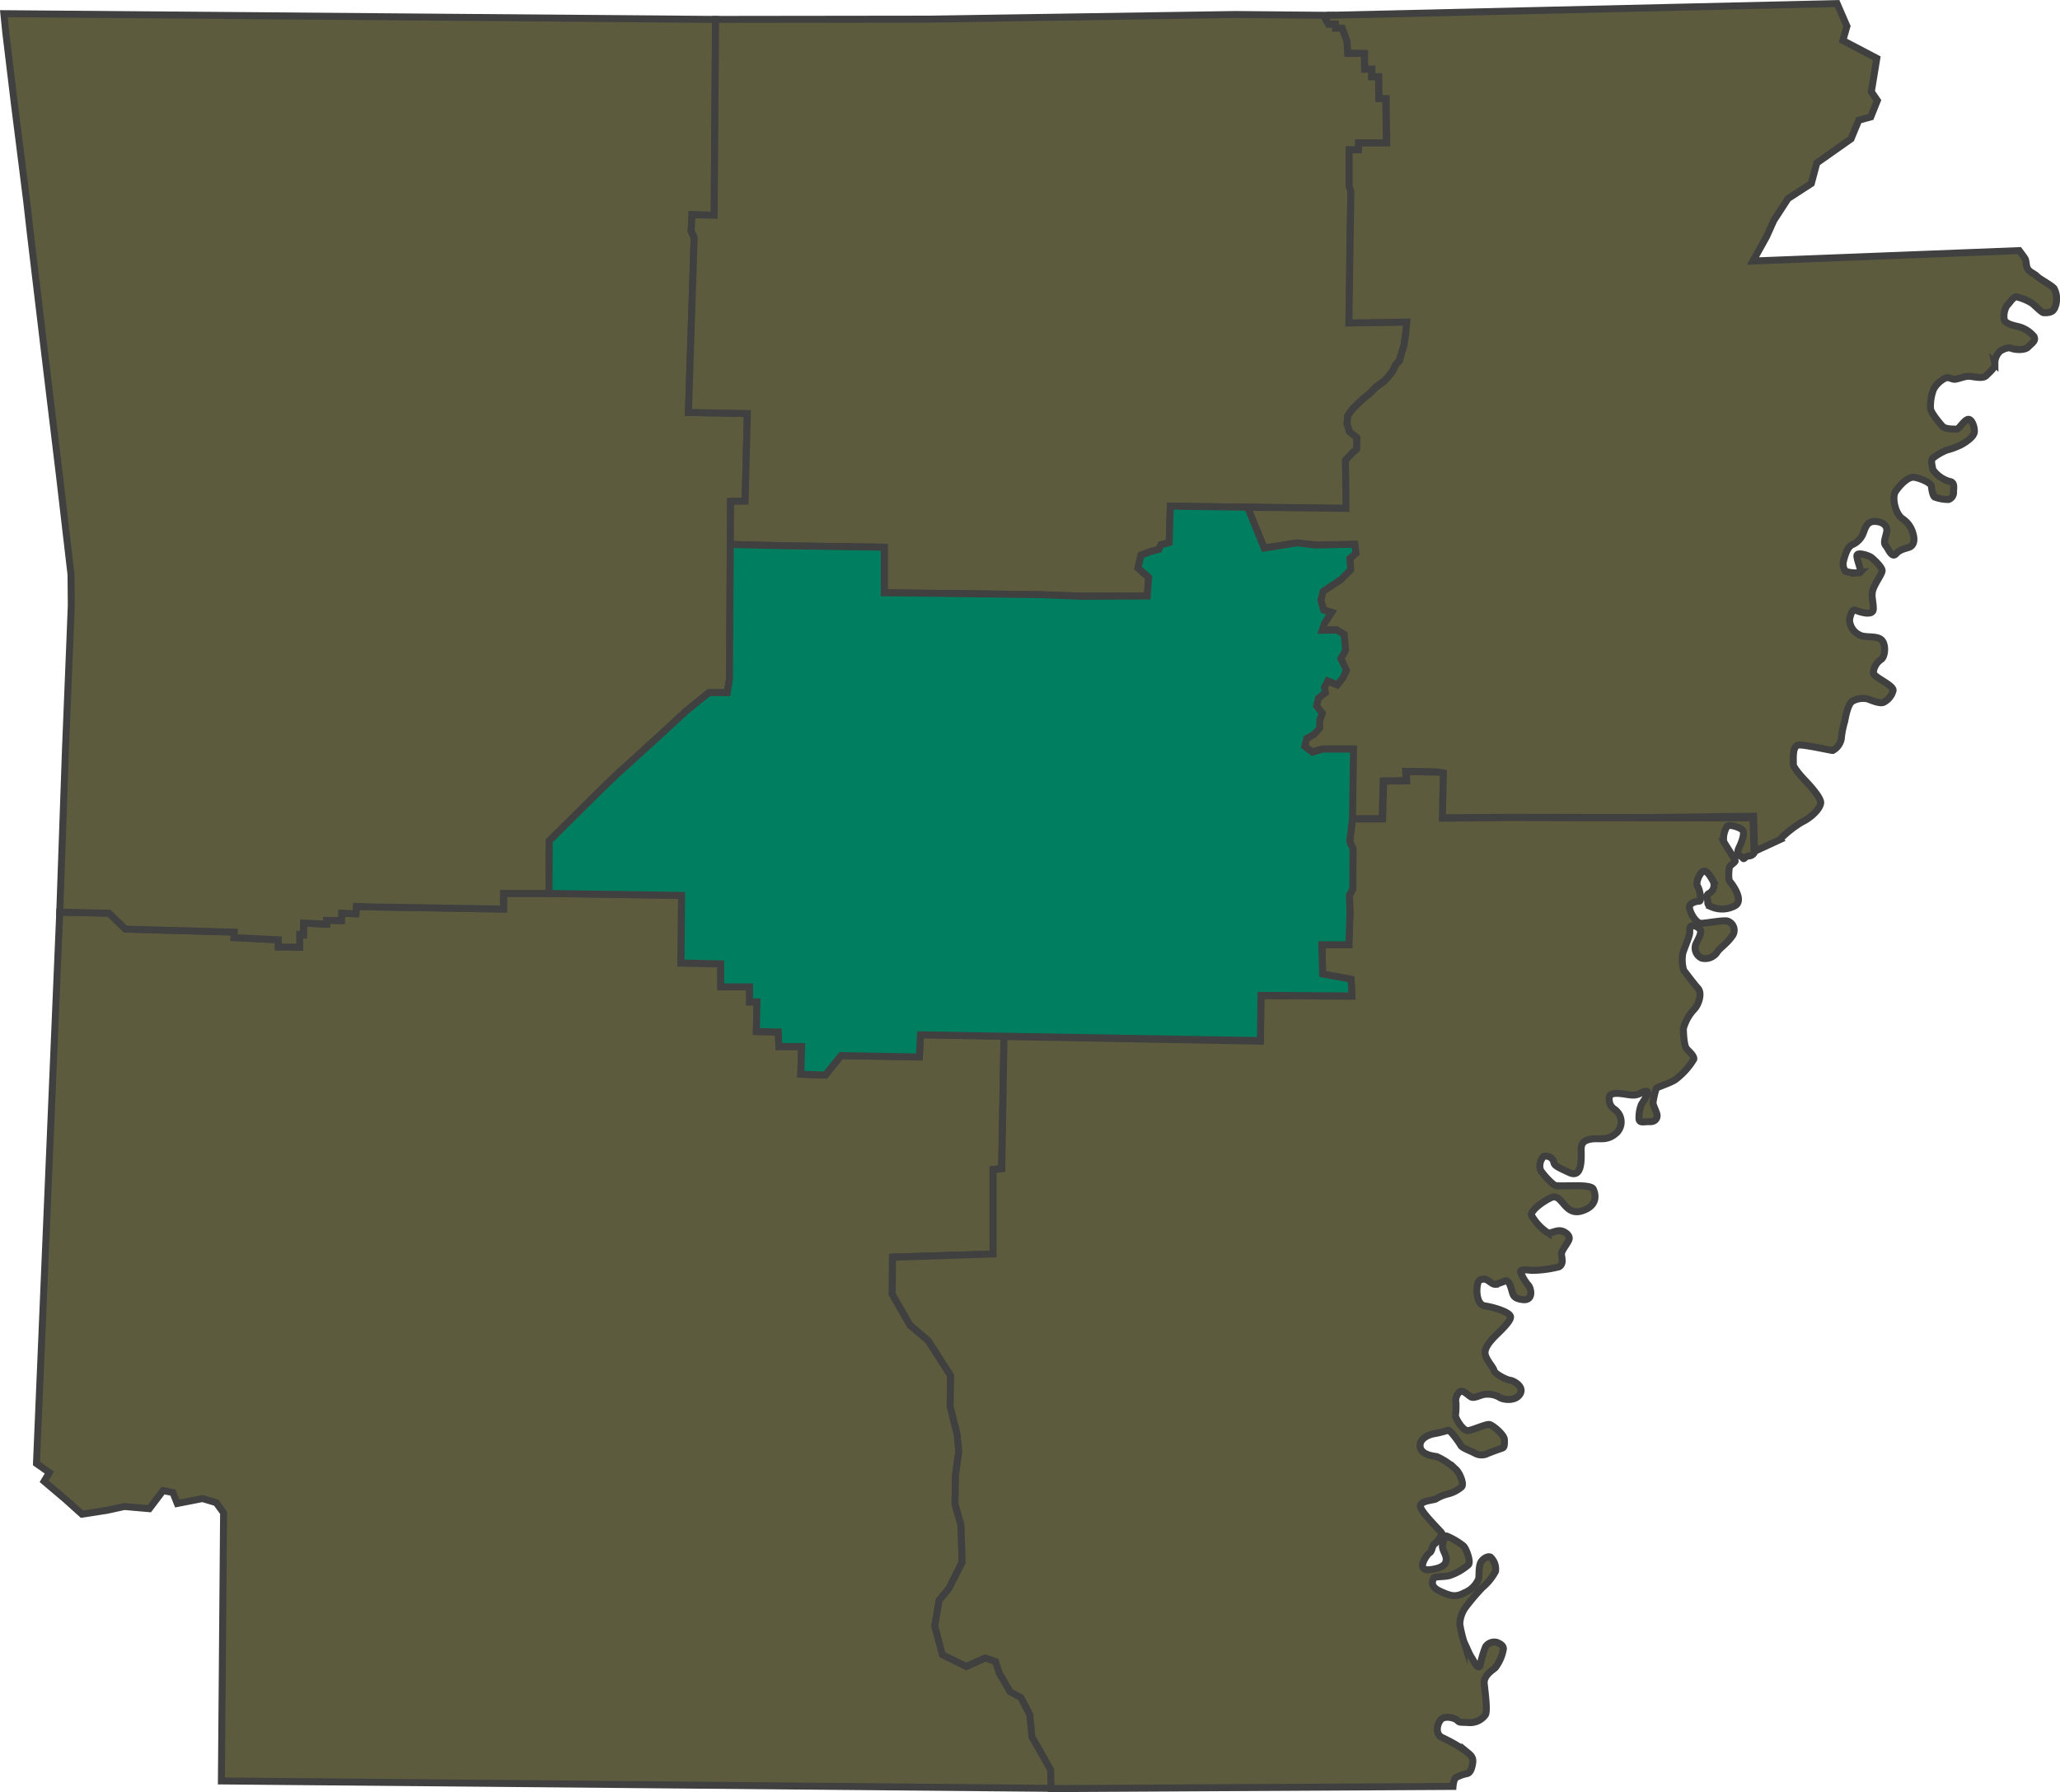
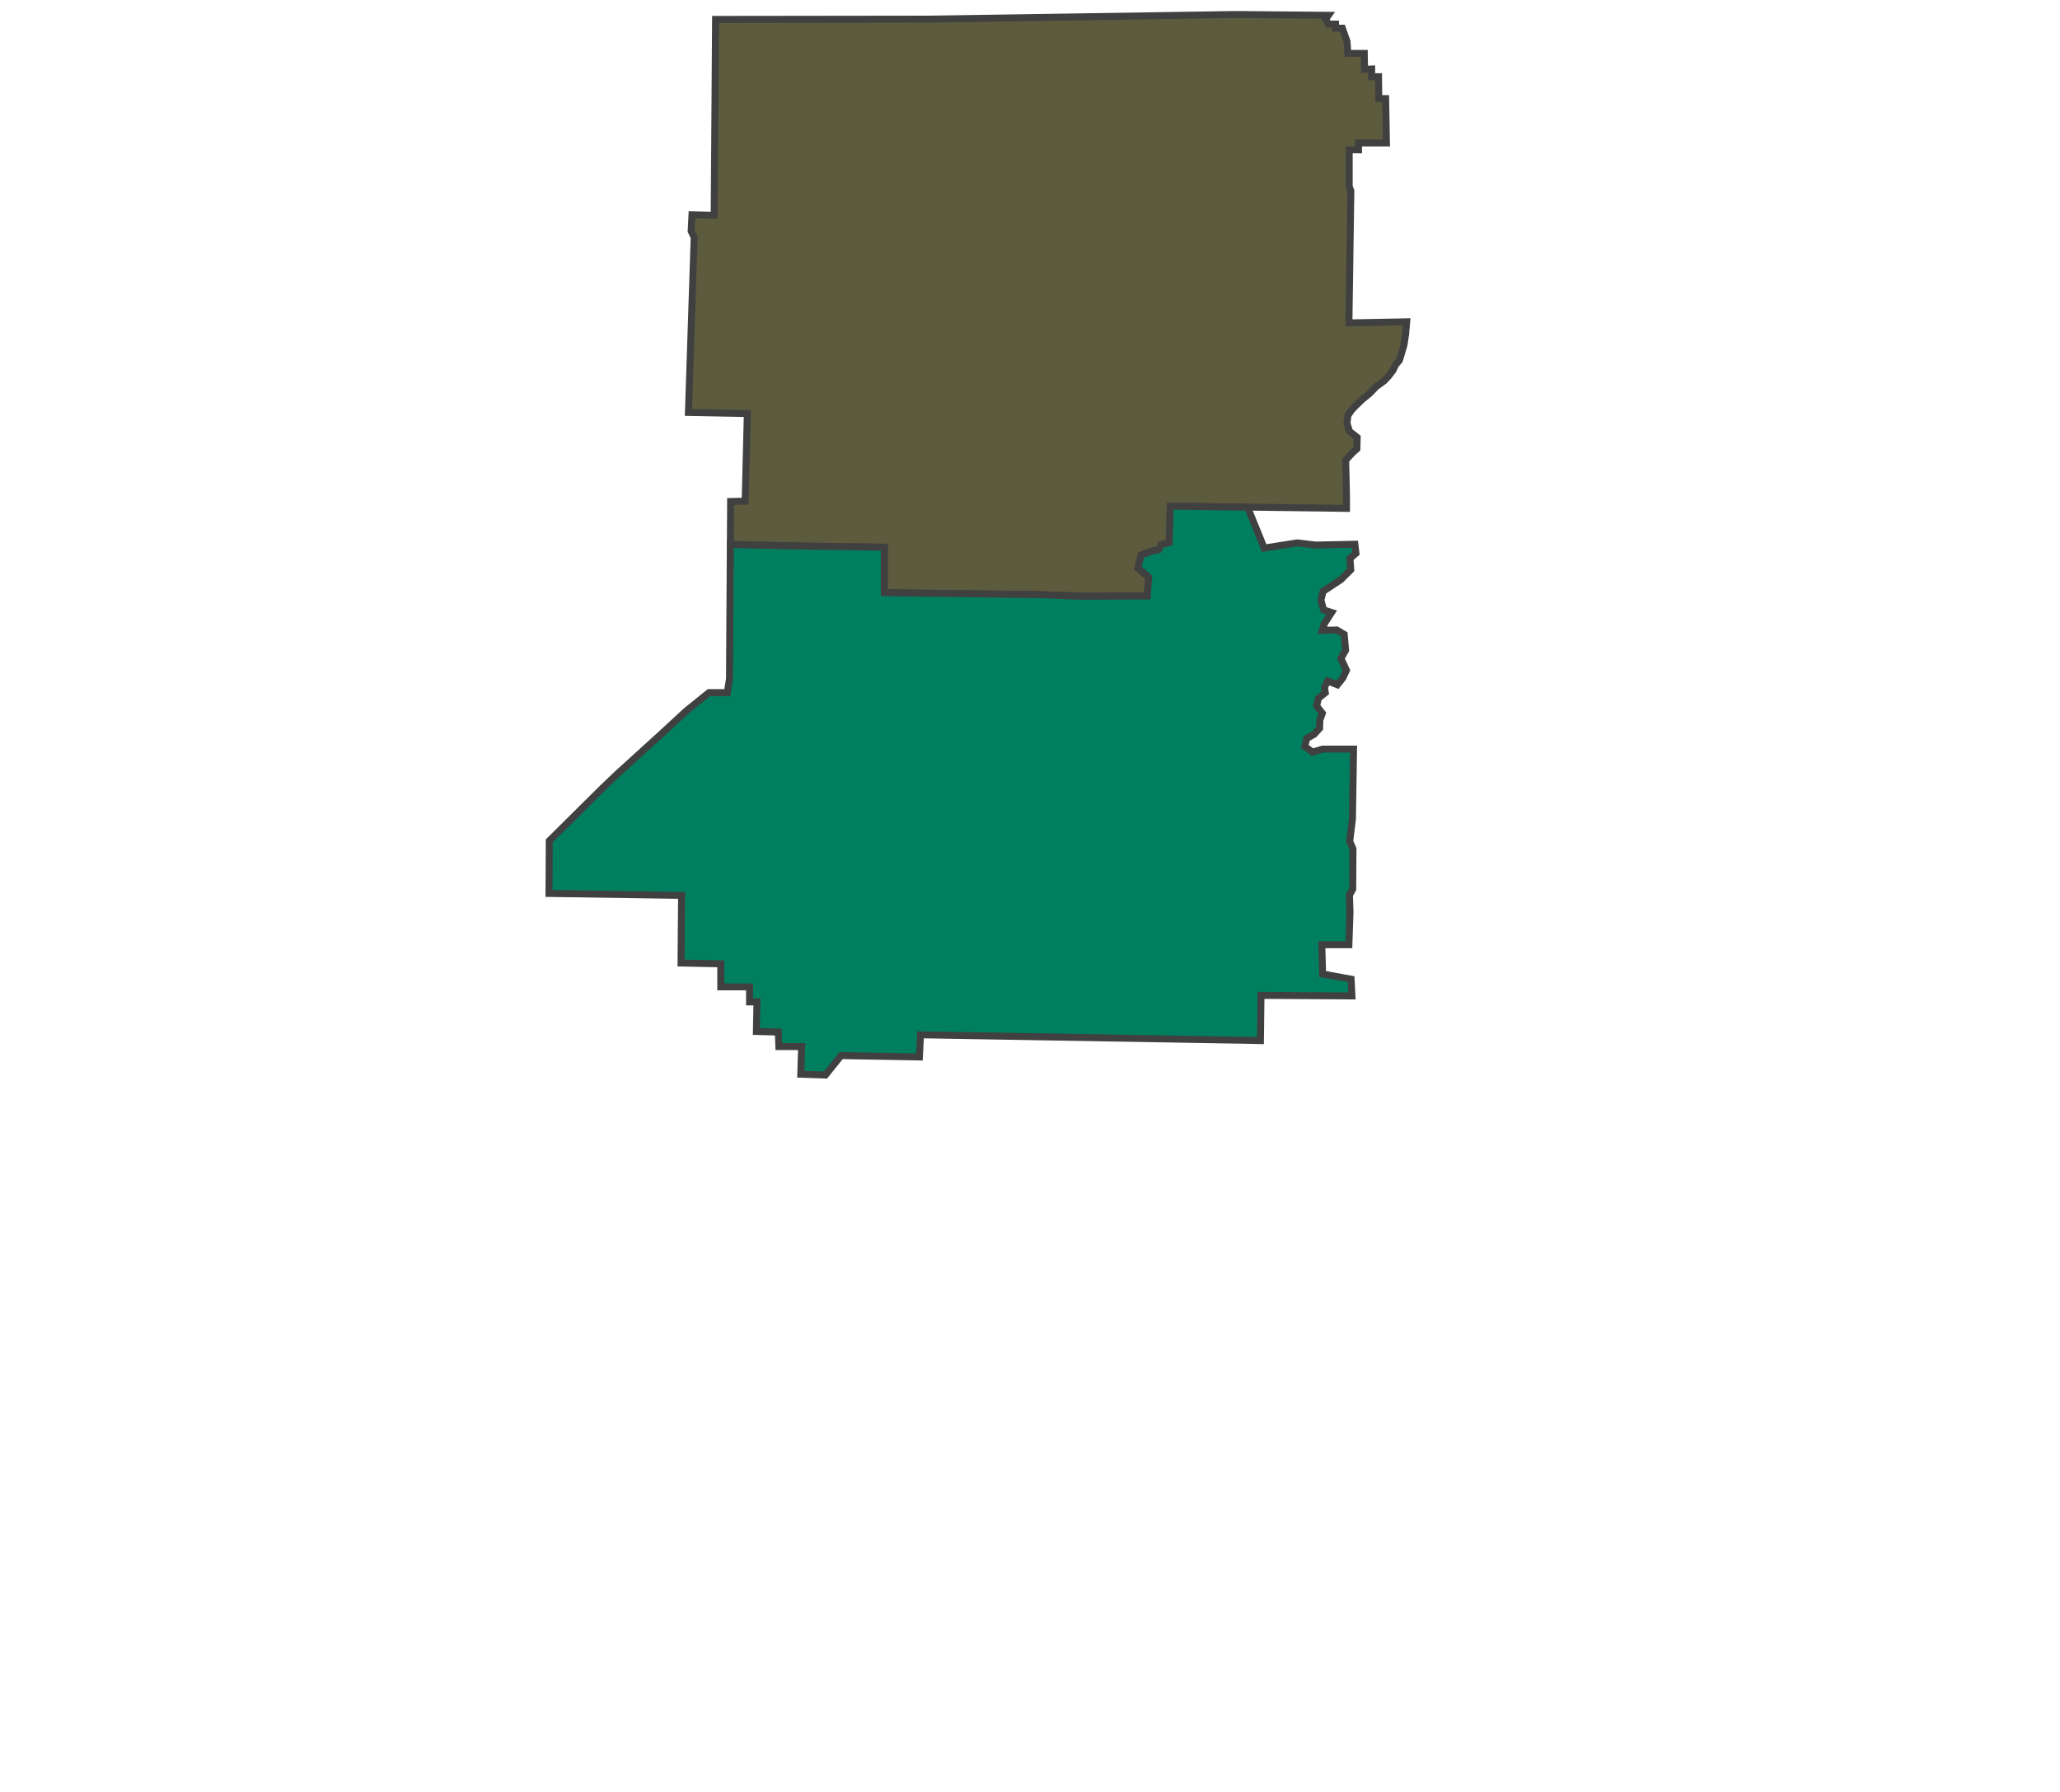
<svg xmlns="http://www.w3.org/2000/svg" viewBox="0 0 295.394 257.011">
  <defs>
    <style>.cls-1{fill:#5c5b3d;stroke-miterlimit:10;stroke:#404040}</style>
  </defs>
  <g id="Group_1126" data-name="Group 1126" transform="translate(.054 .008)">
    <g id="Group_593" data-name="Group 593" transform="translate(5.175 128.127)">
-       <path id="Path_2136" data-name="Path 2136" class="cls-1" d="M157.9 451.024l-2.671-4.714-.314-3.182-1.257-2.435-1.571-.864-1.532-2.632-.55-1.689-1.493-.508-2.71 1.218-3.457-1.728-1.1-4.125.629-3.614 1.414-1.728 1.846-3.732-.157-5.382-.864-2.946.079-4.242.471-3.3-.2-2.435-1.021-4.125.039-4.36-3.221-5.028-2.593-2.161-2.553-4.478.039-5.3 14.416-.432v-12.145l1.218-.118.354-18.973-11.981-.2-.157 3.182-11.235-.2-2.239 2.789-3.529-.111.118-3.967h-3.26l-.079-2.082-3.143-.079.079-4.242h-1.061V338.8h-4.125v-3.3l-5.7-.118.079-9.7L85.9 325.4h-6.524v2.239l-19.012-.314-2.043-.079-.118 1.061-2.043-.079-.039 1.061L54 329.25v.55l-3.26-.157-.039 1.689-.55-.039v1.807l-3.064-.039v-1.021l-6.364-.314.039-.786-15.595-.432-2.357-2.278-7.071-.157-3.339 79.073 1.846 1.3-.746 1.254 3.064 2.593 2.357 2.121 3.575-.55 2.514-.55 3.575.314 1.964-2.593 1.414.275.629 1.571 3.614-.707 1.964.589 1.061 1.453-.314 38.457 119.1 1.061z" transform="translate(-12.4 -325.4)" />
-     </g>
-     <path id="Path_2137" data-name="Path 2137" class="cls-1" d="M.5 4.2l102.054.825-.2 28.087-3.182-.079-.118 2.357.432.9-.825 25.1 8.446.157-.314 12.57-2.082.039-.157 25.415-.314 2h-2.632l-3.26 2.632-3.575 3.3L88.3 113.4l-1.93 1.85-7.66 7.581-.039 7.542H72.15v2.239l-19.012-.312-2.082-.079-.079 1.061-2.043-.079-.039 1.061-2.121-.039v.55l-3.3-.157-.039 1.689-.511-.039v1.807l-3.064-.039v-1.021l-6.36-.315.039-.786-15.595-.432-2.36-2.282-7.071-.157.825-23.451.629-15.516.2-5.067-.039-4.36-1.654-14.18L6.353 52.91 4.31 35.822l-.55-4.832-1.767-13.984L.775 6.91z" transform="translate(0 -2.247)" />
+       </g>
    <g id="Group_594" data-name="Group 594" transform="translate(98.666 2.071)">
      <path id="Path_2138" data-name="Path 2138" class="cls-1" d="M345.109 48.731l.275-18.973-.236-.55v-5.3h1.336v-.982h4.007l-.118-6.364h-.982l-.039-3.143h-.982v-1.1l-1.021.039-.039-2.278h-2.357l-.118-1.728-.668-1.886h-.982v-.591h-1.021l-.393-.707.393-.55-13.357-.118-43.917.668-30.6.039-.2 28.087-3.182-.079-.118 2.357.432.9-.825 25.1 8.446.157-.314 12.57-2.082.039-.039 6.167 8.328.2 13.749.2v6.521l22.155.275 6.01.2h9.55l.2-2.671-1.532-1.336.432-1.846 1.453-.55 1.1-.275.314-.668 1.178-.314.157-5.225 25.258.314v-1.812l-.118-5.107 1.021-1.1.589-.511.039-1.65-1.1-.864-.354-1.139.118-1.139.55-.786.55-.589.982-.943 1.021-.825.943-.982 1.178-.864.589-.629.668-.864.354-.786.55-.628.314-1.021.346-1.178.236-1.532.157-1.807z" transform="translate(-250.4 -4.5)" />
    </g>
    <g id="Group_595" data-name="Group 595" transform="translate(178.958 .5)">
-       <path id="Path_2139" data-name="Path 2139" class="cls-1" d="M570.328 41.353c-.393-.471-2.121-1.375-2.436-1.728s-1.139-.629-1.375-1.139-.157-1.1-.354-1.414-.825-1.139-.825-1.139l-38.182 1.493 1.925-3.457 1.061-2.357 2.043-3.143 3.339-2.161.786-2.946 4.91-3.457 1.1-2.671 1.728-.471.943-2.357-.864-1.257.786-4.792-4.871-2.557.589-2.043L539.217.5 466.27 2.189l-.393.55.393.707h1.021l.039.55.943.039.668 1.846.118 1.728 2.4.039.039 2.239h1.021v1.1h.982l.039 3.143h1.021l.079 6.364h-4.007l-.039.982h-1.336v5.3l.236.589-.278 18.935 8.289-.118-.157 1.807-.236 1.532-.354 1.178-.275 1.021-.589.629-.354.825-.668.864-.589.629-1.179.864-.943.943-1.021.825-.982.943-.55.589-.55.786-.118 1.139.36 1.144 1.061.864-.039 1.65-.589.511-1.021 1.1.079 5.067V72.9l-13.945-.157-.039.354 2.239 5.5 4.714-.746 2.671.314 5.569-.083.157 1.257-.825.746.079 1.611L468 83.11l-2.553 1.65-.314 1.257.393 1.414 1.139.354-1.021 1.571-.314.982 2.043-.039 1.1.629.2 2.278-.707 1.178.786 1.728-.471 1.1-.786.982-1.375-.55-.471.864.157.786-.982.786-.314 1.139.825 1.021-.353.982-.039 1.178-.786.864-1.1.589-.236 1.139 1.1.825 1.493-.432h4.4l-.157 10.017h4.321l.157-5.421 3.3-.039-.079-1.336 4.478.079.864.157-.157 6.442 9.506-.079 19.091.039 16.105-.2.157 5.028 3.575-1.65a15.629 15.629 0 0 1 3.221-2.553c1.336-.629 2.671-1.964 2.671-2.789s-2-2.907-2-2.907-1.964-2-1.925-2.593-.236-2.75.864-2.75 4.478.786 4.792.786a2.394 2.394 0 0 0 1.218-1.65 12.18 12.18 0 0 1 .471-2.435c.079-.275.393-2.553 1.139-2.985a3.1 3.1 0 0 1 2.2-.314c.432.157 1.728.746 2.278.471a2.622 2.622 0 0 0 1.336-1.65c.2-.786-2.828-1.925-2.828-2.593a2.554 2.554 0 0 1 1.1-1.886c.55-.314.746-1.925.2-2.671s-1.885-.471-2.907-.707a2.544 2.544 0 0 1-1.807-2.278c.118-.746.393-1.611.864-1.414s2.553.943 2.553-.2-.393-1.925 0-2.907 1.178-2 1.257-2.514-1.257-1.728-1.571-1.964-2-.825-2.043-.236.825 2.4.393 2.435a4.836 4.836 0 0 1-2.043-.2 1.789 1.789 0 0 1-.236-1.611c.2-.746.55-1.925 1.218-2.2a2.92 2.92 0 0 0 1.532-1.532c.314-.707.471-1.807 1.65-1.807s1.885.629 1.768 1.414-.55 1.611-.157 2.043.864 1.886 1.493 1.178 1.532-.746 2-.982.707-.864.471-1.728a3.655 3.655 0 0 0-1.571-2.318c-1.021-.707-1.532-3.064-.982-3.889s1.768-2.2 2.71-2.043 2.4.825 2.435 1.257.2 1.414.471 1.571a5.5 5.5 0 0 0 2 .354 1.075 1.075 0 0 0 .707-1.1c0-.55.236-1.375-.589-1.493a4.372 4.372 0 0 1-2.4-1.728c0-.354-.393-1.336.079-1.65a8.418 8.418 0 0 1 1.885-1.1 10.877 10.877 0 0 0 2.121-.786c.589-.314 1.807-1.1 1.885-1.807s-.393-2.043-.982-1.807-1.218 1.375-1.532 1.375-1.65.039-2.043-.393-1.728-2-1.728-2.593a6.853 6.853 0 0 1 .432-2.71 3.875 3.875 0 0 1 1.768-1.65c.511-.118.825.2 1.257.2s1.375-.432 2-.432 2 .432 2.514-.079 1.375-1.218 1.257-1.768a2.32 2.32 0 0 1 .825-1.807c.393-.236 1.1-.55 1.532-.354s1.925.354 2.435-.2 1.178-.864.786-1.532a4.313 4.313 0 0 0-2.357-1.414c-.707-.157-1.807-.432-1.886-1.021a3 3 0 0 1 .393-1.964c.314-.236.864-1.257 1.375-1.257a7.988 7.988 0 0 1 2.121.864c.314.157 1.414 1.375 1.768 1.414s1.139 0 1.414-.393a2.555 2.555 0 0 0 .432-1.336 3.041 3.041 0 0 0-.351-1.751z" transform="translate(-454.8 -.5)" />
-     </g>
+       </g>
    <g id="Group_596" data-name="Group 596" transform="translate(127.891 110.647)">
-       <path id="Path_2140" data-name="Path 2140" class="cls-1" d="M432.275 287.539l-19.091-.039-9.506.079.157-6.442-.864-.157-4.478-.079.079 1.336-3.3.039-.157 5.421h-4.321l-.393 3.221.471 1.061-.039 5.814-.471.864.079 2.435-.157 4.635h-3.85l.079 4.242 4.085.746.118 2.4-13.042-.079-.079 6.521-36.768-.668-.314 18.973-1.257.118v12.1l-14.416.471-.039 5.3 2.553 4.439 2.593 2.2 3.221 5.028-.079 4.36L334.11 376l.236 2.435-.471 3.3-.079 4.242.864 2.946.157 5.382-1.886 3.732-1.414 1.728-.628 3.653 1.1 4.125 3.418 1.689 2.71-1.218 1.493.511.55 1.689 1.532 2.632 1.571.864 1.257 2.435.314 3.182 2.671 4.714.079 2.71 57.627-.314s.079-.982.393-1.257a5.9 5.9 0 0 1 1.65-.589c.432-.118.668-.707.786-1.571s-.432-1.178-1.1-1.728a24.629 24.629 0 0 0-3.339-1.886c-.9-.471-.746-1.728-.2-2.475s2.121-.314 2.435.039.432.236 1.65.314a2.715 2.715 0 0 0 2.357-1.1c.354-.471-.039-3.339-.157-4.478s1.1-1.886 1.571-2.278a6.163 6.163 0 0 0 1.178-2.71c0-.511-.471-.746-.943-.943a1.5 1.5 0 0 0-1.611.628 15.34 15.34 0 0 0-.786 2.671c-.275.746-.943-.707-1.218-1.1s-.9-1.885-1.1-2.278a18.3 18.3 0 0 1-.589-2.514 4.226 4.226 0 0 1 .825-2.435 32.591 32.591 0 0 1 2.4-2.828 7.764 7.764 0 0 0 1.887-2.319 2.351 2.351 0 0 0-.707-2.043c-.314-.157-.864.039-1.3.589s-.314 1.964-.393 2.475a3.656 3.656 0 0 1-2.043 2.043c-1.257.668-1.925.511-3.535-.236s-.943-1.65-.864-1.886 1.453-.118 2.278-.354a7.838 7.838 0 0 0 2.671-1.532c.432-.432-.354-2.435-.707-2.71a9.862 9.862 0 0 0-2.4-1.414c-.432-.078-.314.354-.55 1.1-.236.707.314 1.218.471 2 .118.786-.275 1.493-2.357 1.728s-.393-2.239 0-2.435c.393-.236.354-1.1.707-1.257.314-.2 1.139-1.336 1.021-1.571s-3.064-3.064-3.064-3.85 1.768-.825 2.2-1.021a5.66 5.66 0 0 1 1.65-.707 4.781 4.781 0 0 0 2.043-1.021c.432-.393-.236-2-.786-2.514a10.229 10.229 0 0 0-2.75-1.846c-.55-.079-2.318-.275-2.4-1.493s1.493-1.728 2.121-1.807a18.669 18.669 0 0 0 1.886-.471c.314-.079 1.571 1.689 1.807 2.121s1.178.707 2.082 1.178a1.928 1.928 0 0 0 1.846 0 56.21 56.21 0 0 1 2.043-.746c.314-.118.314-.432.314-1.178s-1.65-2.082-2.121-2.2-2.278.746-3.064.864-1.846-1.807-1.846-2.16a9.548 9.548 0 0 0 .079-1.807 1.681 1.681 0 0 1 .471-1.532c.471-.55 1.336.55 1.768.707.432.118.825-.118 1.611-.354a3.4 3.4 0 0 1 2.357.354c.354.314 2.2.707 2.946-.393s-.9-2-1.453-2.043c-.511-.079-2.121-.9-2.239-1.375-.079-.471-1.021-1.375-1.257-2.278s.746-1.964 1.3-2.553 2.436-2.239 2.318-2.907c-.118-.707-2.71-1.414-3.653-1.532s-1.257-1.453-1.139-2.671.55-1.139 1.021-1.178 1.1.786 1.611.746a10.379 10.379 0 0 0 1.453-.511c.393-.079.668.55.864 1.3.236.746.2 1.257 1.689 1.414 1.493.118 1.1-1.689.707-2.082a5.779 5.779 0 0 1-1.1-1.885c-.118-.471 1.061-.275 1.571-.236a16.185 16.185 0 0 0 3.928-.511c.707-.393.393-1.257.354-1.807-.039-.511.982-1.65 1.1-2.16s-.471-1.021-1.1-1.178-1.414.314-1.885.314a7.353 7.353 0 0 1-2.435-2.593c-.079-.471 1.1-1.65 2.789-2.475 1.65-.825 1.886 2.671 4.439 1.886s1.885-2.671 1.65-3.143-1.886-.471-2.436-.471-2.435.039-2.868 0c-.471-.039-1.925-1.65-2.278-2.278a2.017 2.017 0 0 1 .471-1.925 1.188 1.188 0 0 1 1.414.668c.118.629.236.707 2.278 1.65s1.65-2.553 1.689-3.457.589-1.257 1.65-1.375c1.1-.118 2.161.314 3.457-.9a2.182 2.182 0 0 0 0-3.064c-.314-.393-1.1-.511-1.1-1.846.039-1.3 2.514-.432 3.5-.471s1.257-.589 1.846-.55-.471 1.453-.707 1.886a4.8 4.8 0 0 0-.354 1.925c-.039.864.707.511 1.532.55.864.039 1.1-.55 1.061-.943s-.511-1.257-.589-1.728a10.994 10.994 0 0 1 .471-2.082c.039-.2 1.846-.707 2.71-1.257a10.519 10.519 0 0 0 2.671-2.946c.079-.471-.629-1.061-1.021-1.493s-.471-2.278-.471-2.907a6.536 6.536 0 0 1 1.611-2.828c.629-.707 1.1-2.278.471-2.946-.589-.668-1.689-2.121-2.043-2.593a5.547 5.547 0 0 1-.157-2.239c0-.354.982-2.514 1.021-3.064.039-.511-.079-.943.275-1.061a1.316 1.316 0 0 1 1.218.55c.314.393-.353 1.493-.628 2.121a1.592 1.592 0 0 0 .864 1.964 2.063 2.063 0 0 0 2.161-.786c.393-.668 1.3-1.139 2.16-2.318a1.383 1.383 0 0 0-.589-2.2c-.471-.2-2.946.275-3.771.314s-1.768-1.768-1.728-2.357 1.021-.825 1.414-.825.079-1.65-.236-2.121.2-1.689.668-2.082.982.314 1.493 1.218a1.335 1.335 0 0 1-.55 1.886c-.471.236-.157.746-.157 1.178s.118.511.55.746a3.857 3.857 0 0 0 3.26-.118c1.532-.707-.354-3.221-.628-3.5s-.157-1.728-.079-2.043.786-.707.825-.9-1.493-2.475-1.65-2.828a3.451 3.451 0 0 1 .511-2.2c.353-.314 2 .236 2.239.629s0 1.336-.55 2.475.471 1.218.589 1.493.314-.314.825-.314a.889.889 0 0 0 .746-.432l-.157-5.028z" transform="translate(-324.8 -280.9)" />
-     </g>
+       </g>
    <path id="Path_2141" data-name="Path 2141" d="M301.515 260.639l.079-6.481 13.042.079-.118-2.4-4.085-.746-.118-4.2h3.885l.157-4.675-.079-2.435.471-.864.039-5.774-.471-1.061.393-3.221.157-10.017h-4.439l-1.453.432-1.1-.825.275-1.139 1.061-.589.786-.864.039-1.178.354-.982-.825-1.061.275-1.1.982-.786-.118-.786.471-.9 1.375.55.786-.982.511-1.1-.786-1.689.668-1.178-.2-2.278-1.061-.629-2.082.039.314-.982 1.021-1.571-1.139-.354-.393-1.414.314-1.257 2.553-1.689 1.414-1.414-.118-1.611.864-.746-.157-1.3-5.617.118-2.632-.314-4.753.746-2.239-5.5.079-.354-11.306-.157-.157 5.225-1.178.314-.314.668-1.1.275-1.453.55-.432 1.846 1.532 1.336-.2 2.671-9.546.039-6.01-.236-22.155-.275v-6.521l-13.749-.2-8.328-.2-.118 19.248-.314 2h-2.632l-3.26 2.632-3.575 3.3-6.481 5.892-1.925 1.846-7.657 7.59-.039 7.542 19.012.275-.079 9.7 5.7.118v3.3h4.125v2.16h1.061l-.079 4.242 3.143.079.079 2.082h3.26l-.118 3.967 3.535.118 2.239-2.789 11.235.2.157-3.182 11.981.2z" transform="translate(-120.829 -111.418)" fill="#007f60" stroke="#404040" />
  </g>
</svg>